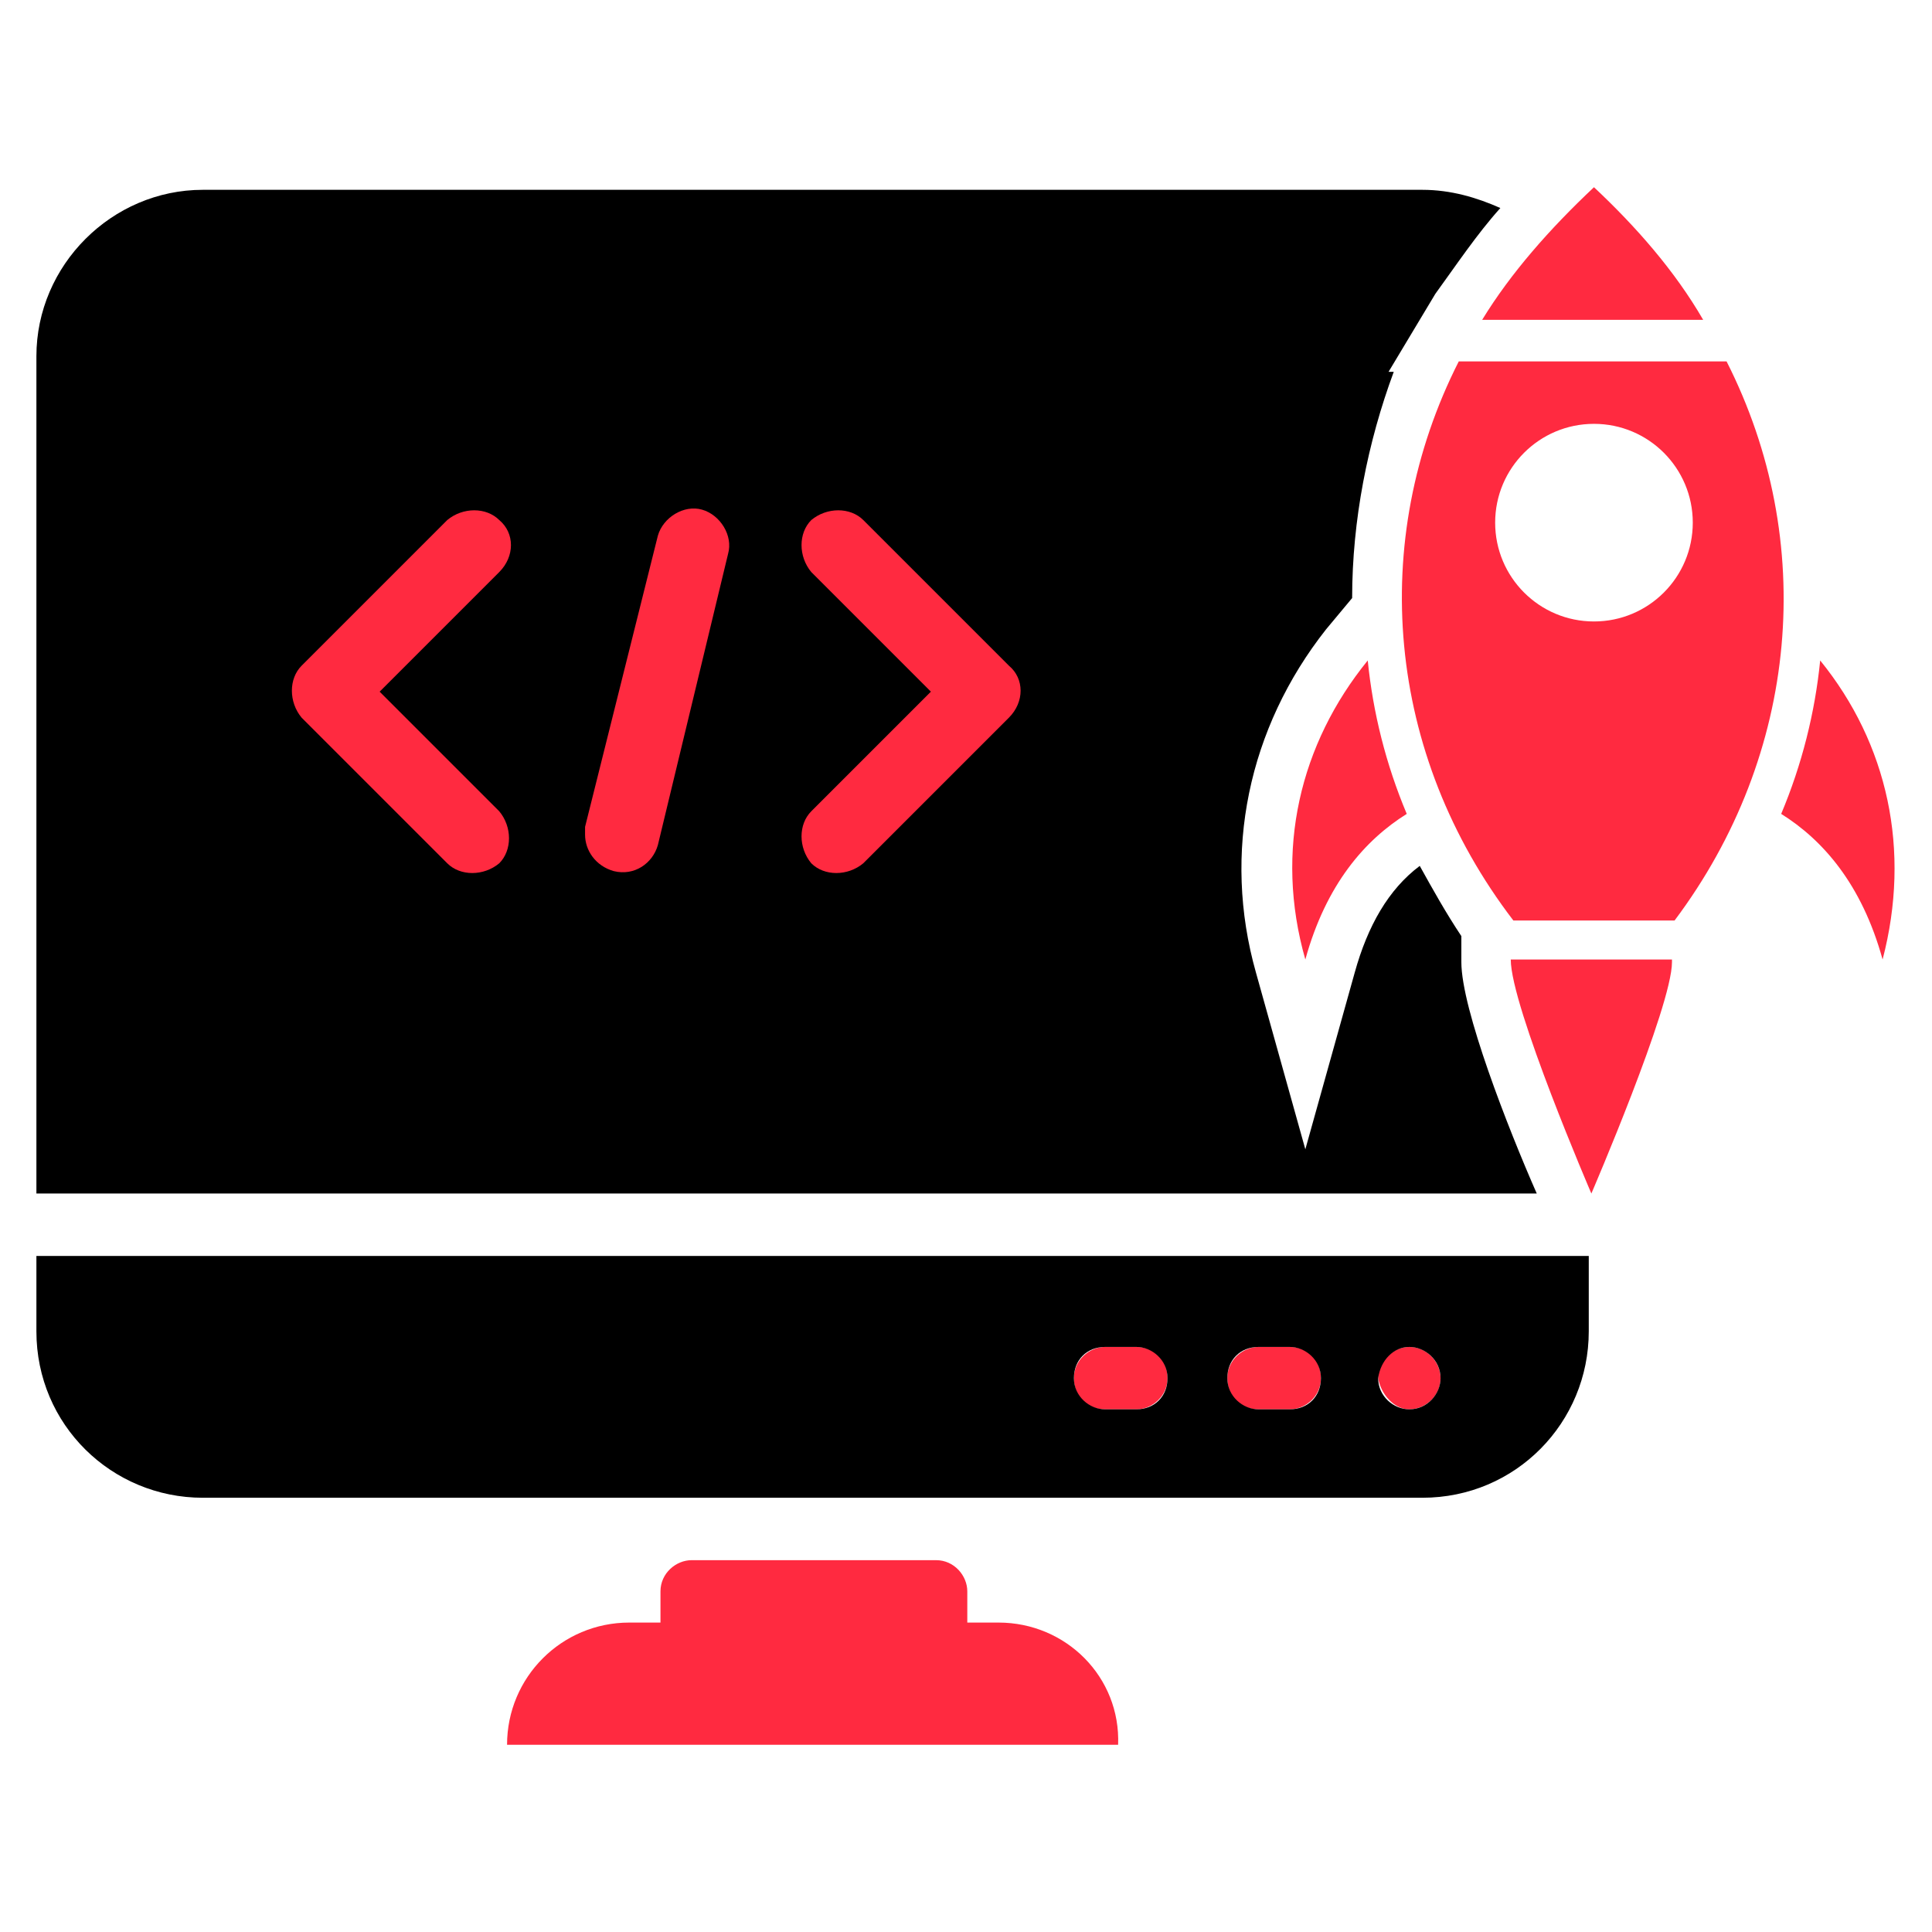
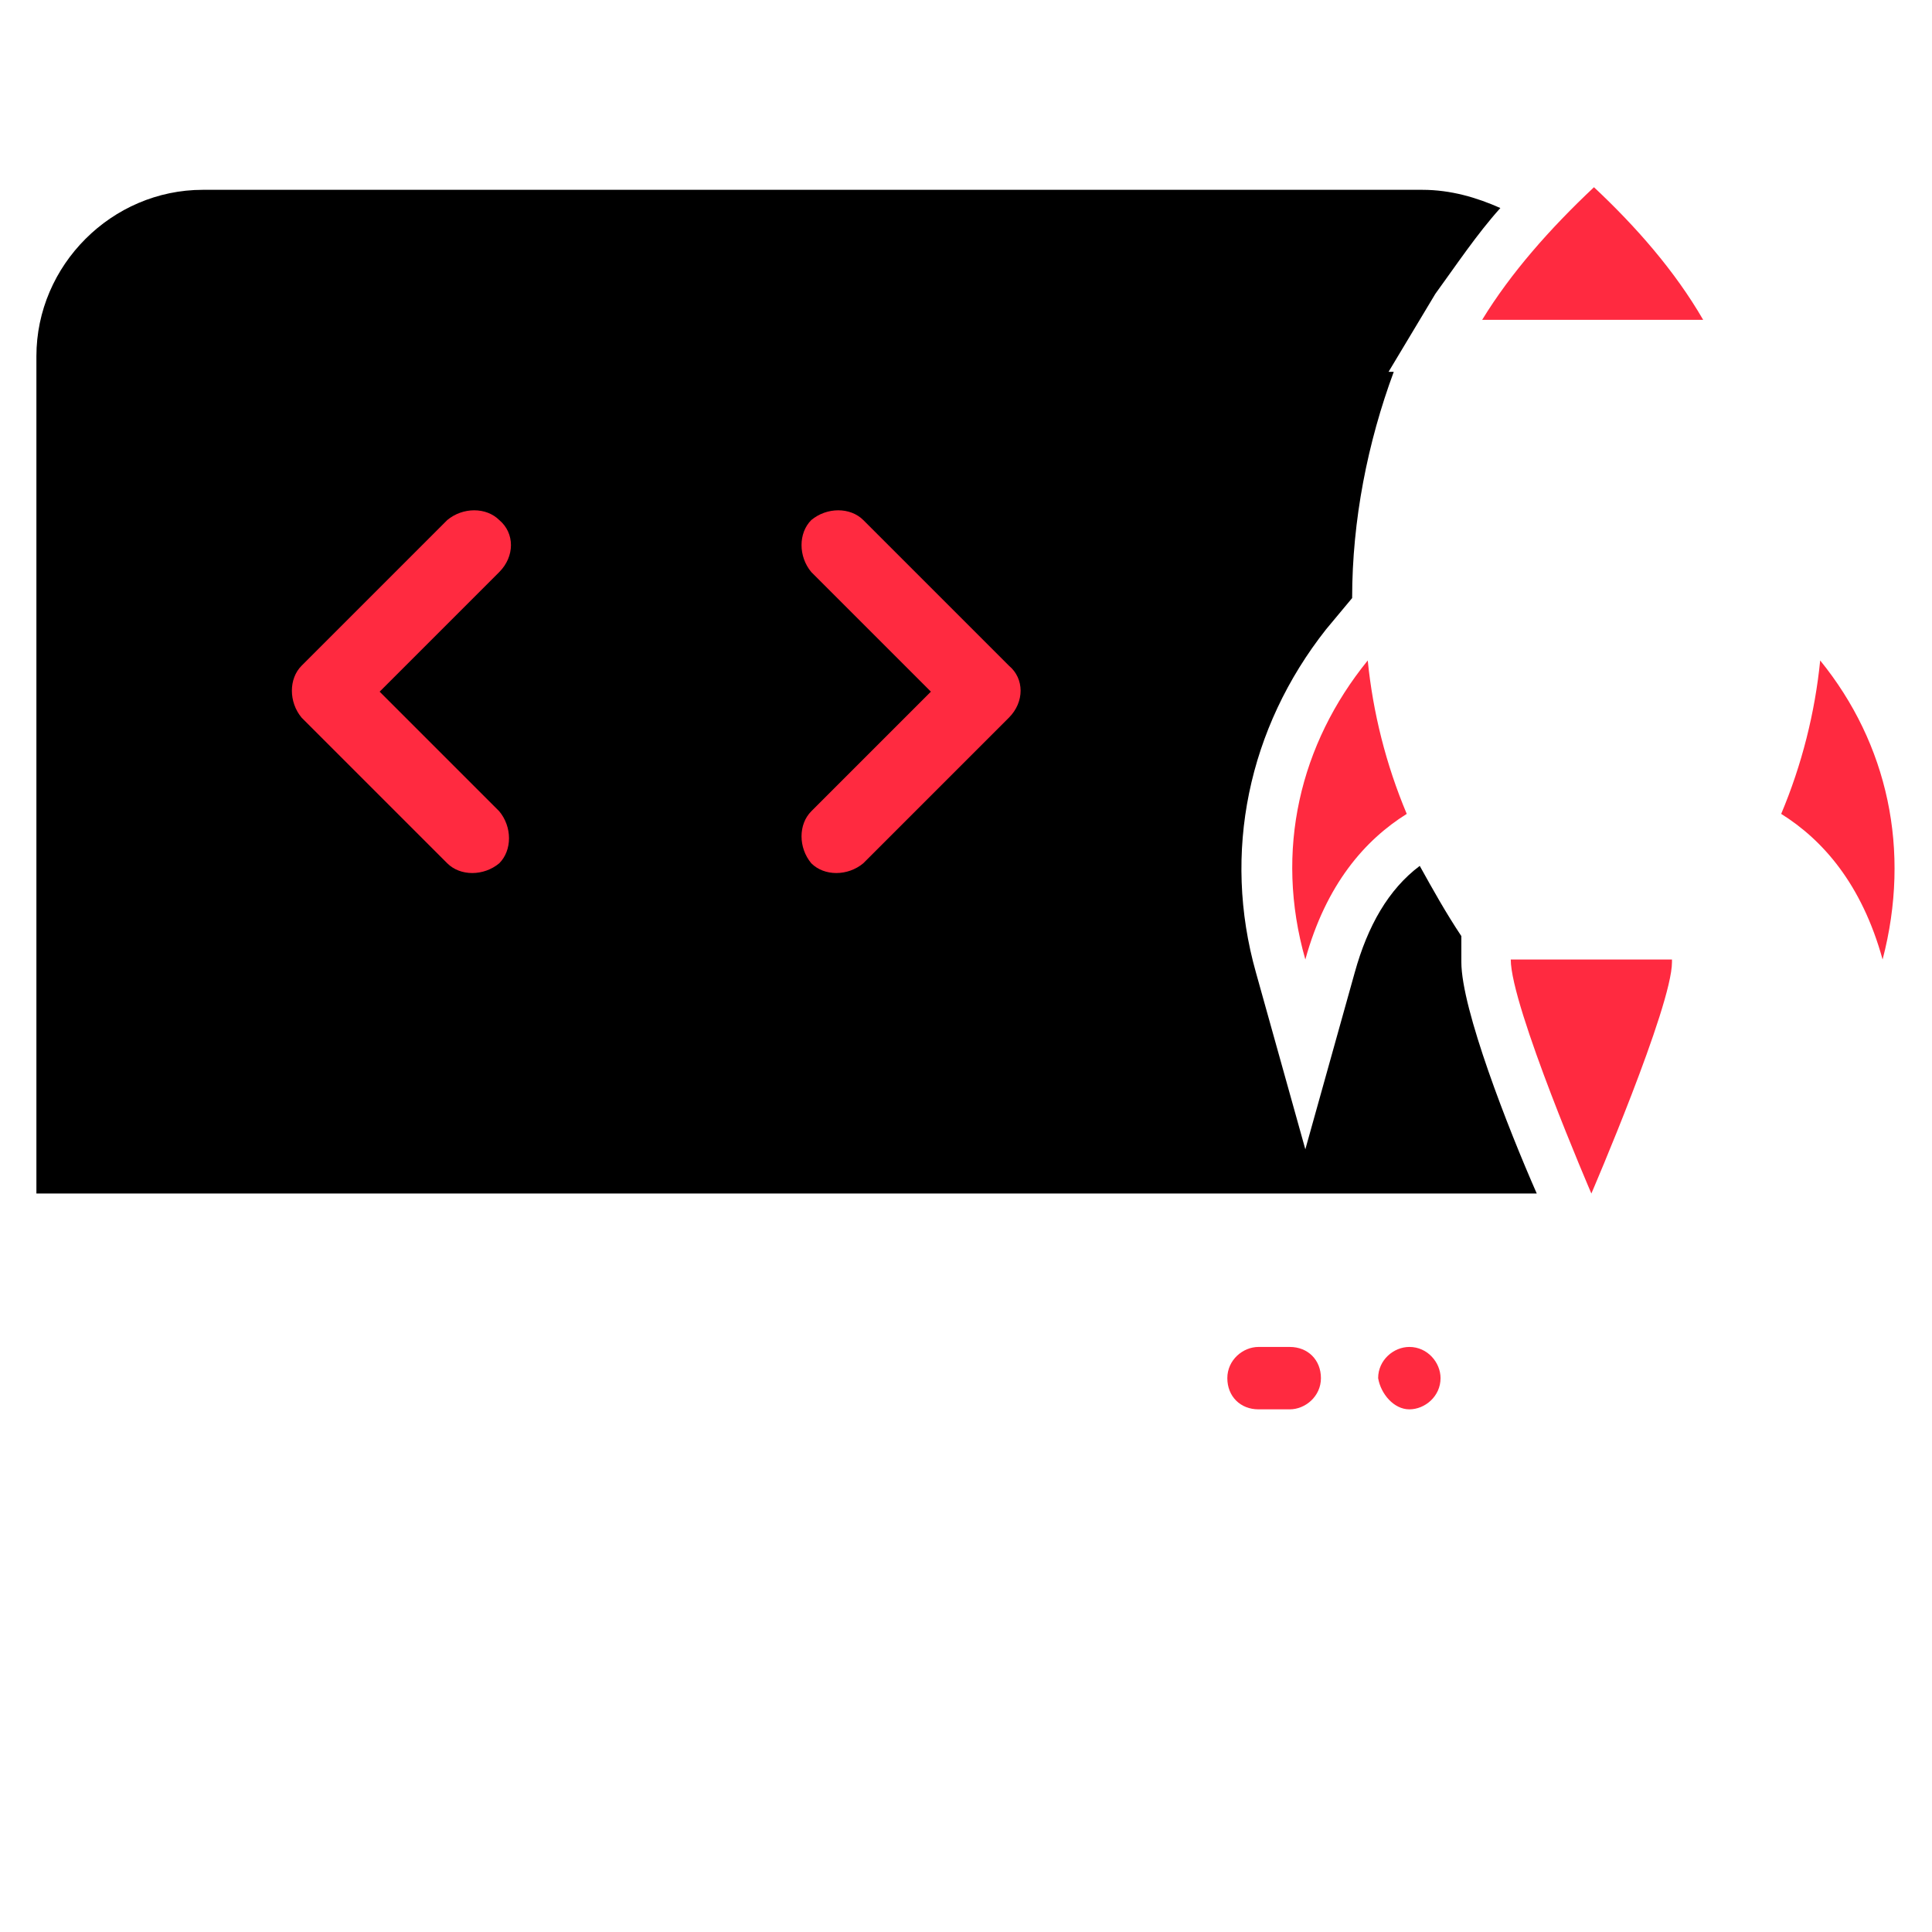
<svg xmlns="http://www.w3.org/2000/svg" version="1.1" id="Layer_1" x="0px" y="0px" width="74.3px" height="74.3px" viewBox="0 0 74.3 74.3" style="enable-background:new 0 0 74.3 74.3;" xml:space="preserve">
  <style type="text/css">
	.st0{fill:#FF2A40;}
	.st1{opacity:0.25;fill:#FFFFFF;enable-background:new    ;}
	.st2{opacity:0.15;fill:#FFFFFF;enable-background:new    ;}
</style>
  <g>
    <g>
-       <path class="st0" d="M66.4,13.9H56.1c-3.5,6.9-2.8,15.1,2.1,21.5h6.2C69.2,29,69.9,20.8,66.4,13.9z M61.3,23.9    c-2.1,0-3.8-1.7-3.8-3.8c0-2.1,1.7-3.8,3.8-3.8c2.1,0,3.8,1.7,3.8,3.8C65.1,22.2,63.4,23.9,61.3,23.9z" />
      <path class="st0" d="M50.2,36.9c0.8-2.9,2.3-4.6,3.9-5.6c-0.8-1.9-1.3-3.9-1.5-5.9C50,28.6,49,32.7,50.2,36.9z" />
      <path class="st0" d="M58.1,36.9C58.1,37,58.1,37,58.1,36.9c0,1.8,3.1,9,3.1,9s3.1-7.2,3.1-8.9c0,0,0,0,0-0.1H58.1z" />
      <path class="st0" d="M70,25.4c-0.2,2-0.7,4-1.5,5.9c1.6,1,3.1,2.7,3.9,5.6C73.5,32.7,72.6,28.6,70,25.4z" />
      <path class="st0" d="M65.5,12.3H57c1.1-1.8,2.6-3.5,4.3-5.1C62.9,8.7,64.4,10.4,65.5,12.3z" />
    </g>
    <g>
      <path class="st0" d="M54.2,54.2c0.6,0,1.2-0.5,1.2-1.2c0-0.6-0.5-1.2-1.2-1.2c-0.6,0-1.2,0.5-1.2,1.2    C53.1,53.6,53.6,54.2,54.2,54.2z" />
      <path class="st0" d="M48.4,54.2h1.2c0.6,0,1.2-0.5,1.2-1.2s-0.5-1.2-1.2-1.2h-1.2c-0.6,0-1.2,0.5-1.2,1.2S47.7,54.2,48.4,54.2z" />
-       <path class="st0" d="M42.5,54.2h1.2c0.6,0,1.2-0.5,1.2-1.2s-0.5-1.2-1.2-1.2h-1.2c-0.6,0-1.2,0.5-1.2,1.2S41.8,54.2,42.5,54.2z" />
-       <path class="st0" d="M38.4,62.4h-1.2v-1.2c0-0.6-0.5-1.2-1.2-1.2h-9.4c-0.6,0-1.2,0.5-1.2,1.2v1.2h-1.2c-2.6,0-4.7,2.1-4.7,4.7    h23.5C43.1,64.5,41,62.4,38.4,62.4z" />
      <path d="M59.1,45.9H1.4V13.7c0-3.5,2.9-6.4,6.4-6.4h46.9c1.1,0,2.1,0.3,3,0.7c-0.9,1-1.7,2.2-2.5,3.3l-0.9,1.5l-0.9,1.5h0.2    C52.6,17,52,20,52,23l-1,1.2c-3,3.8-4,8.6-2.7,13.2l1.9,6.8l1.9-6.8c0.5-1.8,1.3-3.2,2.5-4.1c0.5,0.9,1,1.8,1.6,2.7v0.8l0,0.1V37    C56.2,38.8,58,43.4,59.1,45.9z" />
-       <path d="M1.4,51.2c0,3.6,2.9,6.4,6.4,6.4h46.9c3.6,0,6.4-2.9,6.4-6.4v-2.9H1.4V51.2z M54.2,51.8c0.6,0,1.2,0.5,1.2,1.2    c0,0.6-0.5,1.2-1.2,1.2c-0.6,0-1.2-0.5-1.2-1.2C53.1,52.3,53.6,51.8,54.2,51.8z M48.4,51.8h1.2c0.6,0,1.2,0.5,1.2,1.2    s-0.5,1.2-1.2,1.2h-1.2c-0.6,0-1.2-0.5-1.2-1.2S47.7,51.8,48.4,51.8z M42.5,51.8h1.2c0.6,0,1.2,0.5,1.2,1.2s-0.5,1.2-1.2,1.2h-1.2    c-0.6,0-1.2-0.5-1.2-1.2S41.8,51.8,42.5,51.8z" />
      <g>
        <path class="st0" d="M38.8,25.6L33.2,20c-0.5-0.5-1.4-0.5-2,0c-0.5,0.5-0.5,1.4,0,2l4.6,4.6l-4.6,4.6c-0.5,0.5-0.5,1.4,0,2     c0.5,0.5,1.4,0.5,2,0l5.6-5.6C39.4,27,39.4,26.1,38.8,25.6z" />
        <path class="st0" d="M19.2,20c-0.5-0.5-1.4-0.5-2,0l-5.6,5.6c-0.5,0.5-0.5,1.4,0,2l5.6,5.6c0.5,0.5,1.4,0.5,2,0     c0.5-0.5,0.5-1.4,0-2l-4.6-4.6l4.6-4.6C19.8,21.4,19.8,20.5,19.2,20z" />
-         <path class="st0" d="M27,19.6c-0.7-0.2-1.5,0.3-1.7,1l-2.8,11.2c0,0.1,0,0.2,0,0.3c0,0.6,0.4,1.2,1.1,1.4c0.8,0.2,1.5-0.3,1.7-1     L28,21.3C28.2,20.6,27.7,19.8,27,19.6z" />
      </g>
    </g>
  </g>
</svg>